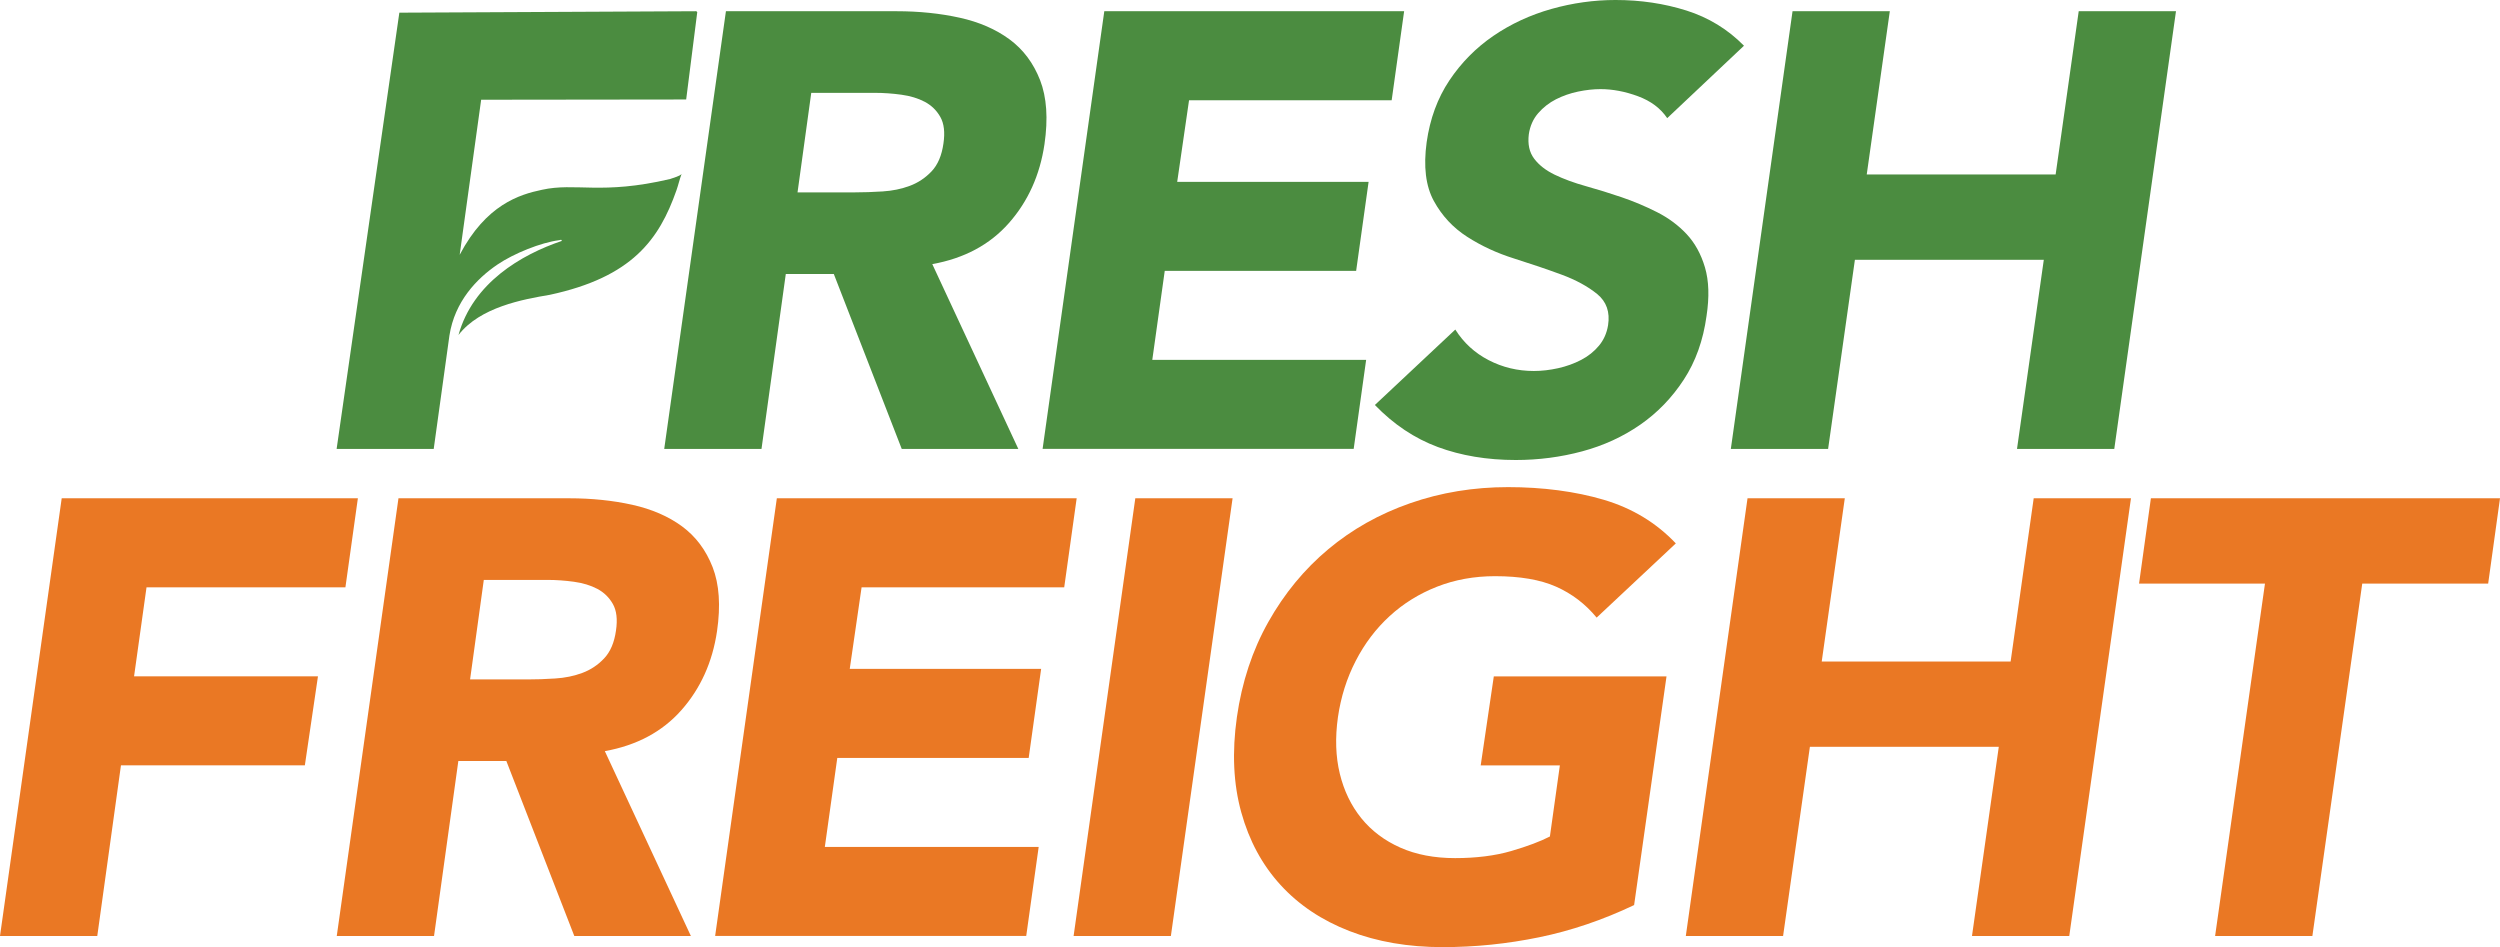
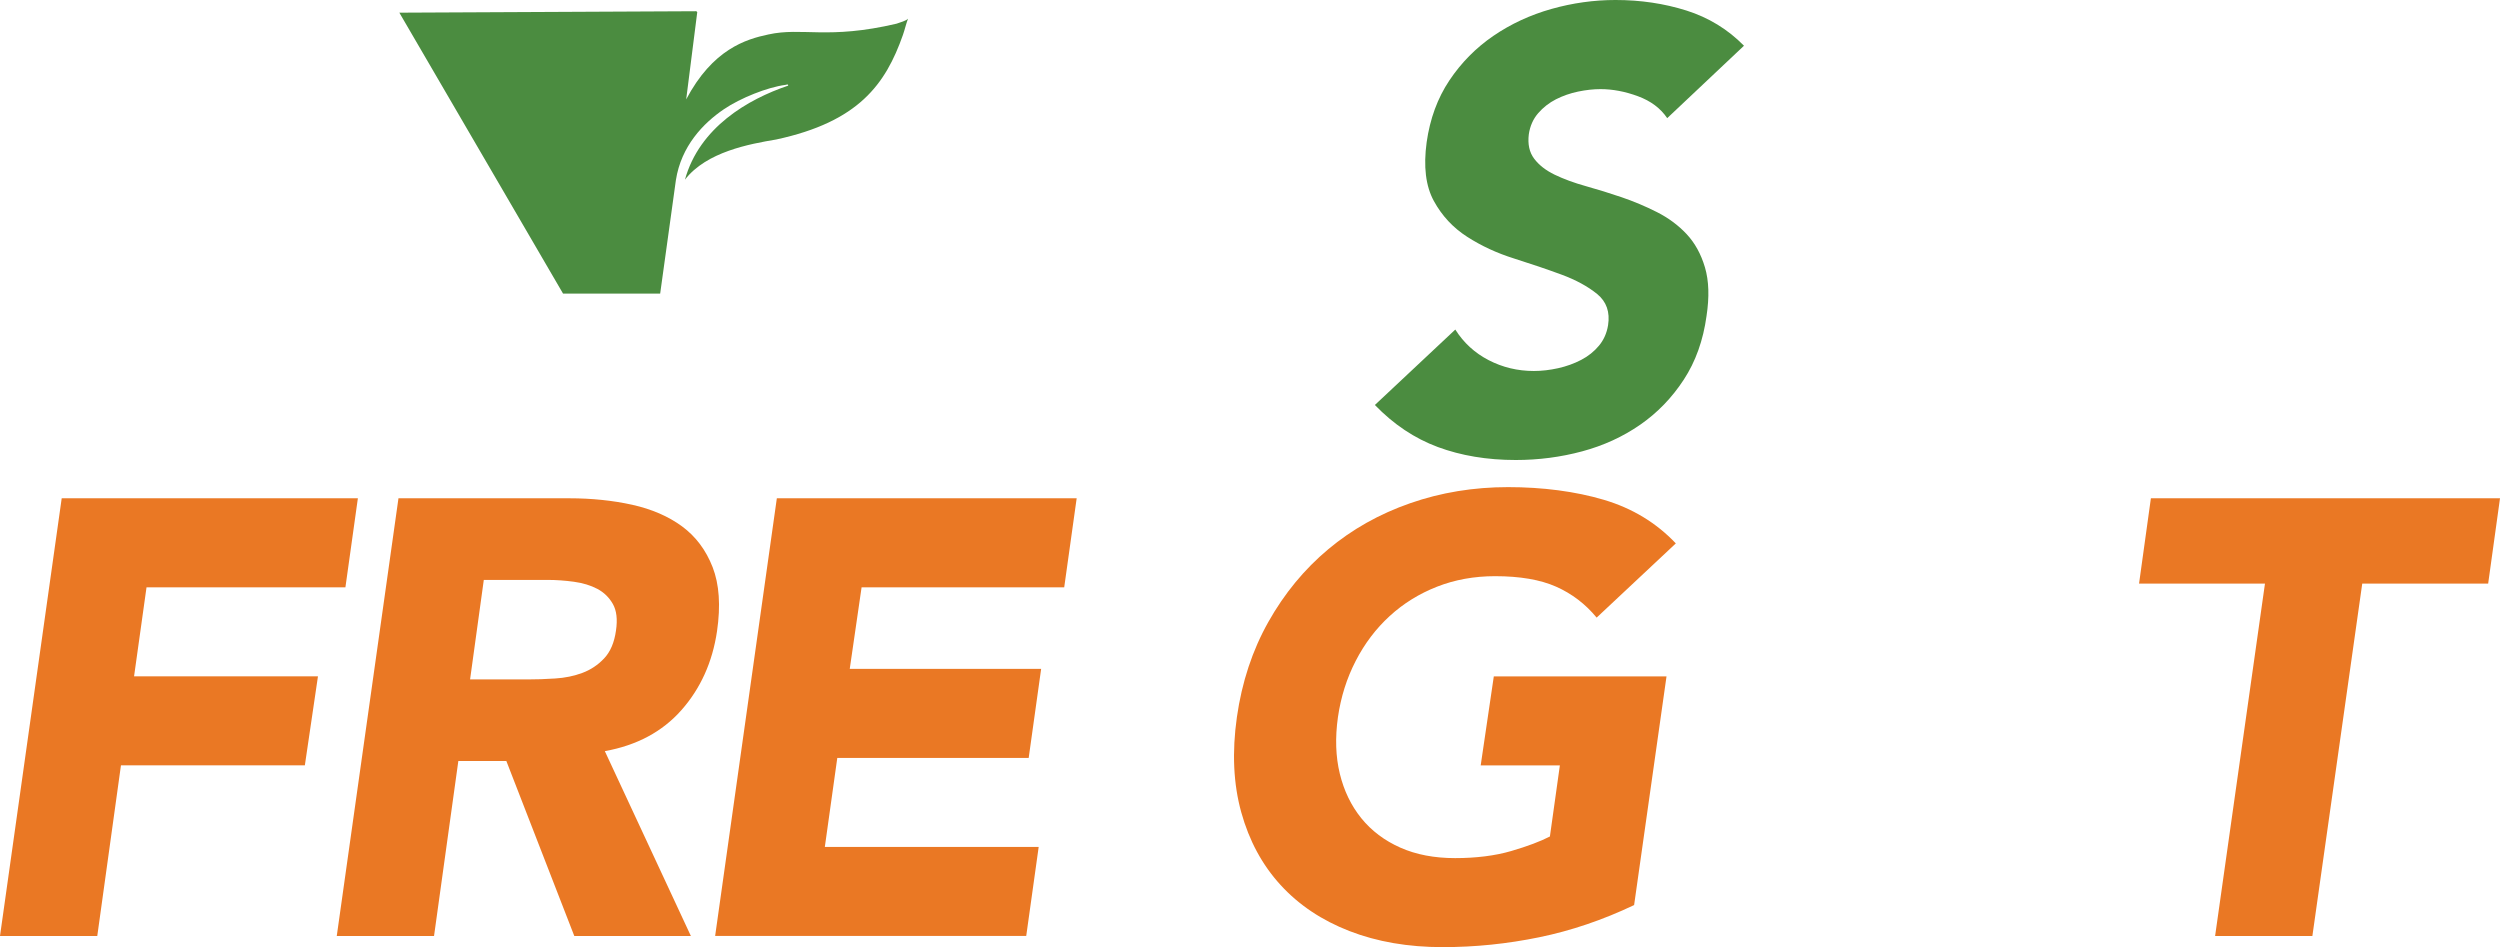
<svg xmlns="http://www.w3.org/2000/svg" id="Layer_1" version="1.1" viewBox="0 0 690.32 261.53">
  <defs>
    <style>
      .st0 {
        fill: #ea7824;
      }

      .st1 {
        fill: #4b8c40;
      }
    </style>
  </defs>
  <g>
-     <path class="st1" d="M200.43,3.1h47.17c6.2,0,11.99.6,17.39,1.79,5.39,1.19,9.98,3.19,13.77,5.98,3.79,2.79,6.6,6.55,8.44,11.27,1.83,4.72,2.24,10.61,1.21,17.67-1.26,8.54-4.54,15.79-9.81,21.77-5.28,5.98-12.34,9.76-21.17,11.35l23.76,51.04h-32.19l-18.76-48.31h-13.26l-6.71,48.31h-26.86L200.45,3.1h-.02ZM220.22,53.12h15.84c2.41,0,4.96-.09,7.66-.26s5.19-.68,7.49-1.54c2.29-.85,4.3-2.19,6.03-4.01,1.72-1.82,2.81-4.38,3.27-7.68.46-3.07.17-5.52-.86-7.34s-2.47-3.21-4.3-4.18c-1.84-.97-3.99-1.62-6.46-1.96s-4.91-.51-7.32-.51h-17.56l-3.79,27.49h0Z" />
-     <path class="st1" d="M304.92,3.1h82.8l-3.44,24.58h-55.95l-3.27,22.53h52.85l-3.44,24.58h-52.85l-3.44,24.58h59.05l-3.44,24.58h-85.9L304.93,3.08v.02Z" />
    <path class="st1" d="M460.37,32.63c-1.84-2.73-4.54-4.75-8.09-6.06-3.56-1.31-7-1.96-10.33-1.96-1.95,0-4.02.23-6.2.68-2.18.46-4.22,1.17-6.11,2.13-1.89.97-3.53,2.25-4.91,3.84-1.38,1.59-2.24,3.53-2.58,5.8-.34,2.73.14,4.98,1.46,6.74,1.32,1.77,3.21,3.24,5.68,4.44,2.47,1.19,5.34,2.25,8.61,3.16,3.27.91,6.57,1.94,9.9,3.07,3.33,1.14,6.57,2.5,9.73,4.1s5.88,3.61,8.18,6.06c2.29,2.45,3.99,5.52,5.08,9.22s1.23,8.17.43,13.4c-.92,6.72-3.01,12.58-6.28,17.58-3.27,5.01-7.29,9.16-12.05,12.46s-10.1,5.75-16.01,7.34c-5.91,1.59-12.02,2.39-18.33,2.39-7.92,0-15.09-1.2-21.52-3.58-6.43-2.39-12.22-6.26-17.39-11.61l22.21-20.83c2.29,3.64,5.36,6.46,9.21,8.45,3.84,1.99,8,2.99,12.48,2.99,2.18,0,4.42-.26,6.71-.77,2.29-.51,4.42-1.28,6.37-2.3s3.58-2.33,4.91-3.93c1.32-1.59,2.15-3.47,2.5-5.63.57-3.64-.43-6.51-3.01-8.62-2.58-2.1-5.88-3.9-9.9-5.38s-8.38-2.96-13.08-4.44c-4.71-1.48-9.01-3.47-12.91-5.98-3.9-2.5-6.97-5.8-9.21-9.9-2.24-4.1-2.9-9.5-1.98-16.22.92-6.49,3.01-12.18,6.28-17.07s7.32-8.99,12.14-12.29c4.82-3.3,10.16-5.77,16.01-7.43,5.85-1.65,11.76-2.48,17.73-2.48,6.89,0,13.4.97,19.54,2.9,6.14,1.94,11.45,5.18,15.92,9.73l-21.17,19.97-.02.03Z" />
-     <path class="st1" d="M494.97,3.1h26.86l-6.37,45.07h52.16l6.37-45.07h26.86l-17.04,120.87h-26.86l7.4-52.24h-52.16l-7.4,52.24h-26.86L494.97,3.1Z" />
  </g>
  <g>
    <path class="st0" d="M17.05,137.59h81.77l-3.44,24.58h-54.92l-3.44,24.58h50.78l-3.62,24.58h-50.78l-6.54,47.12H0l17.04-120.87h0Z" />
    <path class="st0" d="M110.01,137.59h47.17c6.2,0,11.99.6,17.39,1.79,5.39,1.2,9.99,3.19,13.77,5.97,3.79,2.79,6.6,6.55,8.44,11.27,1.83,4.72,2.24,10.61,1.21,17.67-1.26,8.54-4.54,15.79-9.81,21.77-5.28,5.98-12.34,9.76-21.17,11.35l23.76,51.04h-32.19l-18.76-48.31h-13.26l-6.71,48.31h-26.86l17.04-120.87h-.02ZM129.81,187.61h15.84c2.41,0,4.96-.08,7.66-.26,2.7-.17,5.19-.68,7.49-1.54,2.29-.85,4.3-2.19,6.02-4.01s2.81-4.38,3.27-7.68c.46-3.07.17-5.52-.86-7.34s-2.47-3.21-4.3-4.18c-1.84-.97-3.99-1.62-6.46-1.96s-4.91-.51-7.32-.51h-17.56l-3.79,27.49h.01Z" />
    <path class="st0" d="M214.5,137.59h82.8l-3.44,24.58h-55.95l-3.27,22.53h52.85l-3.44,24.58h-52.85l-3.44,24.58h59.05l-3.44,24.58h-85.9l17.04-120.87v.02Z" />
-     <path class="st0" d="M313.49,137.59h26.86l-17.04,120.87h-26.86l17.04-120.87h0Z" />
    <path class="st0" d="M451.21,249.92c-8.61,4.1-17.33,7.06-26.17,8.88-8.84,1.82-17.73,2.73-26.68,2.73-9.53,0-18.11-1.48-25.74-4.44s-13.97-7.2-19.02-12.72c-5.05-5.52-8.67-12.21-10.85-20.06s-2.58-16.62-1.21-26.29c1.38-9.67,4.27-18.44,8.69-26.29s9.93-14.54,16.53-20.06c6.6-5.52,14.14-9.76,22.64-12.72,8.49-2.96,17.5-4.44,27.03-4.44s18.56,1.17,26.43,3.5c7.86,2.33,14.49,6.35,19.88,12.04l-21.86,20.49c-3.1-3.76-6.83-6.6-11.19-8.54-4.36-1.93-9.98-2.9-16.87-2.9-5.74,0-11.08.97-16.01,2.9-4.94,1.94-9.3,4.64-13.08,8.11-3.79,3.47-6.92,7.6-9.38,12.38-2.47,4.78-4.1,9.96-4.91,15.54-.8,5.69-.63,10.9.52,15.62s3.13,8.82,5.94,12.29,6.4,6.17,10.76,8.11,9.41,2.9,15.15,2.9,11.02-.65,15.49-1.96c4.48-1.31,8.03-2.65,10.67-4.01l2.75-19.63h-21.86l3.62-24.58h47.69l-8.95,63.17v-.02Z" />
-     <path class="st0" d="M482.54,137.59h26.86l-6.37,45.07h52.16l6.37-45.07h26.86l-17.04,120.87h-26.86l7.4-52.24h-52.16l-7.4,52.24h-26.86l17.04-120.87Z" />
    <path class="st0" d="M625.42,161.15h-34.77l3.27-23.56h96.4l-3.27,23.56h-34.77l-13.77,97.31h-26.86l13.77-97.31Z" />
  </g>
-   <path class="st1" d="M189.46,27.47l-56.6.07-5.93,42.82c7.31-13.86,16.49-16.64,22.7-17.95,9.32-2.07,16.45,1.48,35.4-2.98,1.07-.39,2.62-.78,3.17-1.38-.56,1.46-.89,3.02-1.41,4.49-4.79,13.62-12.23,23.97-35,28.87-7.35,1.24-19.23,3.38-25.19,11.09,4-14.41,17.33-22.18,28.49-25.96.12-.54-.49-.24-.76-.21-4.96.65-12.4,3.62-16.97,6.72-5.71,3.87-11.79,10.17-13.26,19.59l-4.34,31.33h-26.81L110.27,3.5l82.01-.4.25.25-3.06,24.13h-.01Z" />
+   <path class="st1" d="M189.46,27.47c7.31-13.86,16.49-16.64,22.7-17.95,9.32-2.07,16.45,1.48,35.4-2.98,1.07-.39,2.62-.78,3.17-1.38-.56,1.46-.89,3.02-1.41,4.49-4.79,13.62-12.23,23.97-35,28.87-7.35,1.24-19.23,3.38-25.19,11.09,4-14.41,17.33-22.18,28.49-25.96.12-.54-.49-.24-.76-.21-4.96.65-12.4,3.62-16.97,6.72-5.71,3.87-11.79,10.17-13.26,19.59l-4.34,31.33h-26.81L110.27,3.5l82.01-.4.25.25-3.06,24.13h-.01Z" />
</svg>